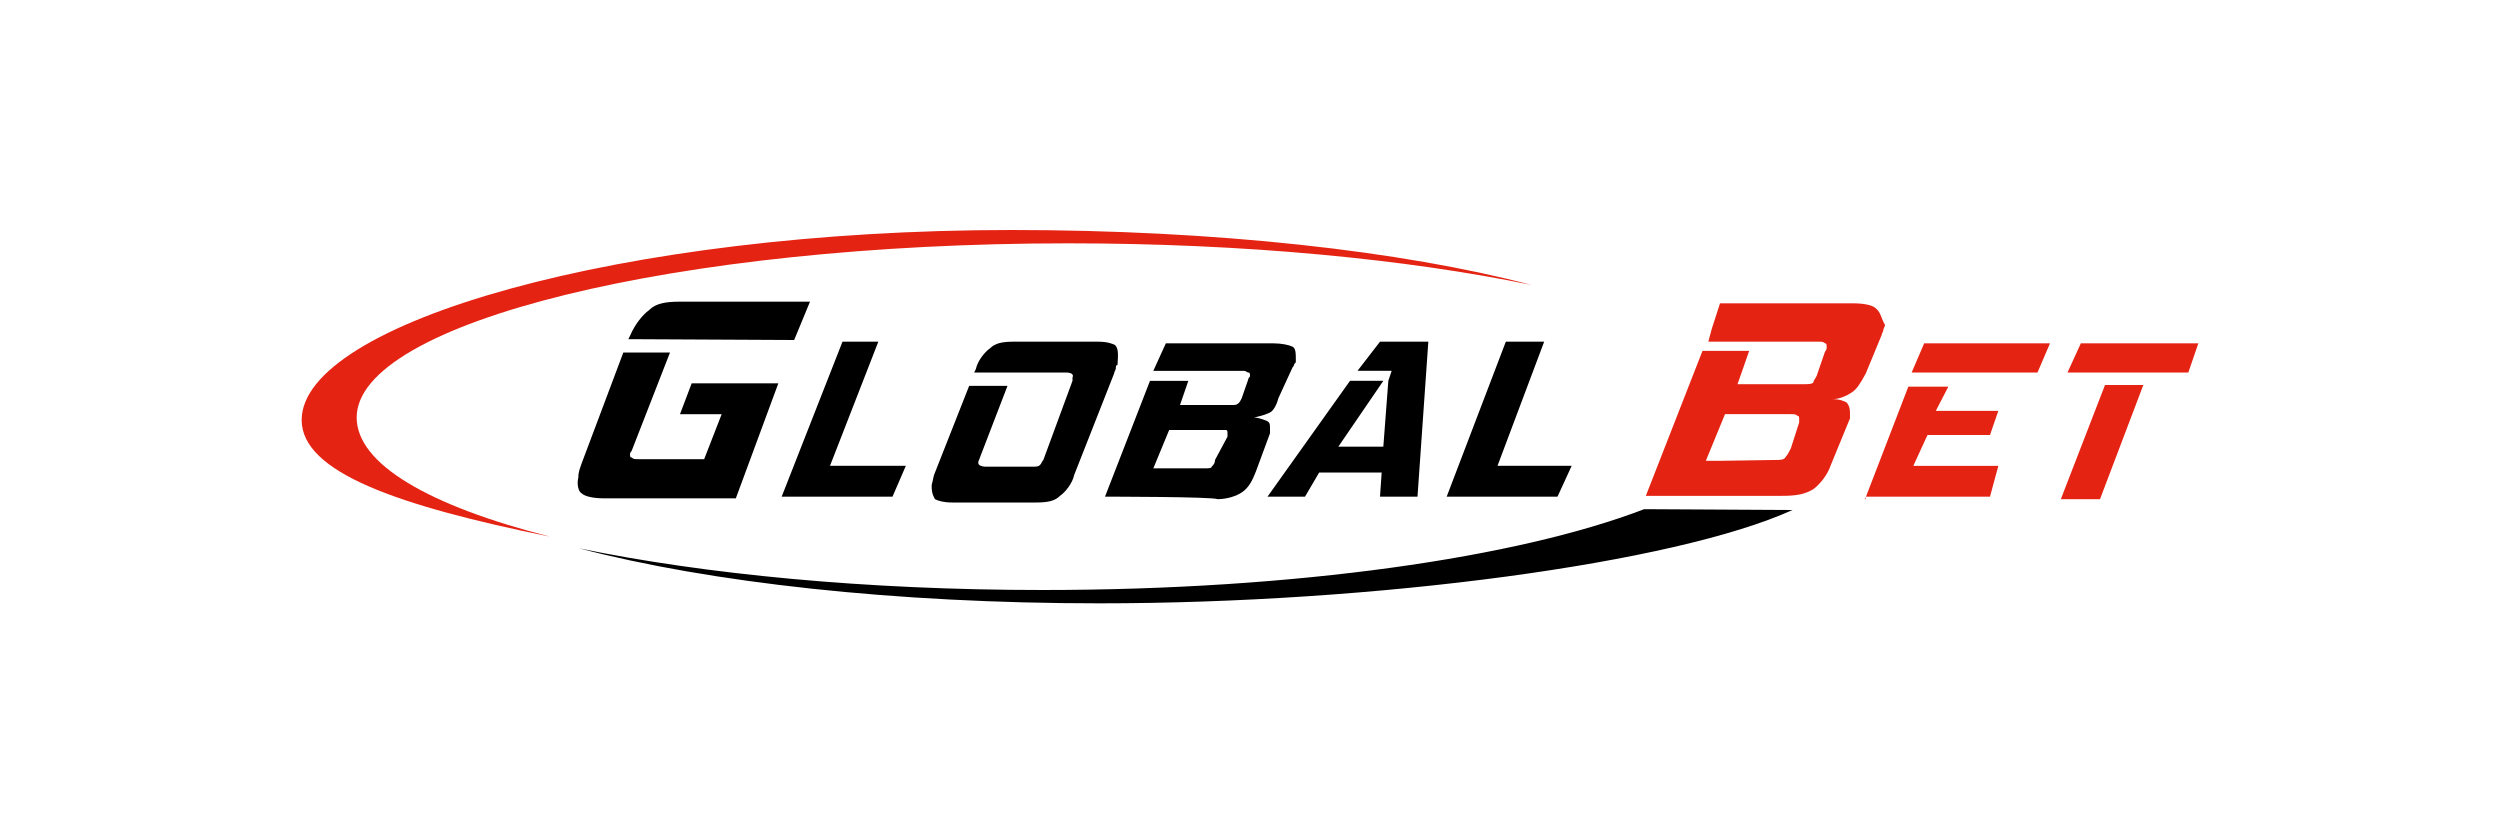
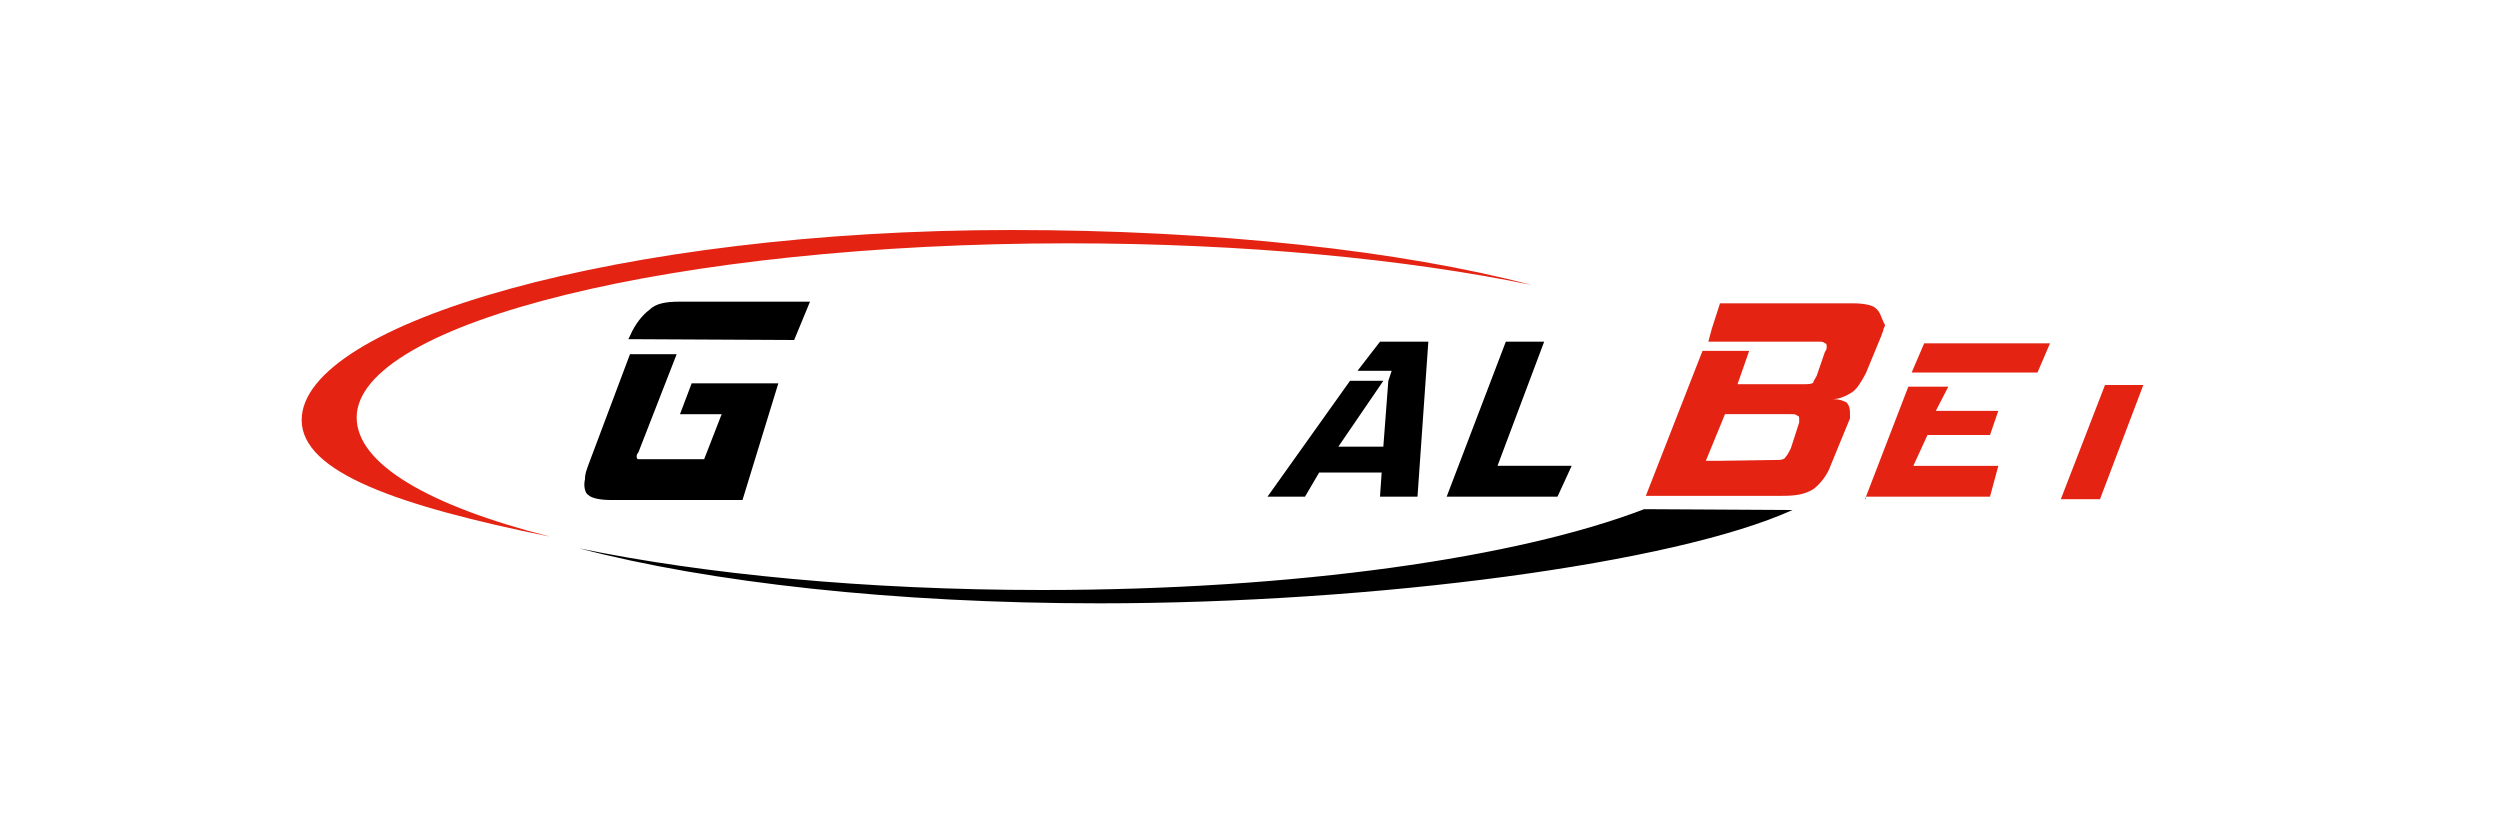
<svg xmlns="http://www.w3.org/2000/svg" version="1.1" id="Layer_1" x="0px" y="0px" viewBox="0 0 300 100" style="enable-background:new 0 0 300 100;" xml:space="preserve">
  <style type="text/css">
	.st0{fill:#E42313;}
</style>
  <g>
-     <polygon points="107.1,59.6 93.8,59.6 101.1,41 105.4,41 99.6,55.9 108.7,55.9  " />
-     <path d="M132.6,59.6l5.4-13.9h4.6l-1,2.9h6.2c0.4,0,0.6,0,0.8-0.2s0.2-0.2,0.4-0.6l0.8-2.3c0-0.2,0.2-0.2,0.2-0.4s0-0.4-0.2-0.4   s-0.2-0.2-0.6-0.2h-10.8l1.5-3.3h12.9c1,0,1.9,0.2,2.3,0.4c0.4,0.2,0.4,0.8,0.4,1.7c0,0.2,0,0.2-0.2,0.4c0,0.2-0.2,0.4-0.2,0.4   l-1.7,3.7c-0.2,0.8-0.6,1.5-1,1.7s-1,0.4-1.9,0.6c0.4,0,1,0.2,1.5,0.4c0.4,0.2,0.4,0.4,0.4,1v0.2V52l-1.7,4.6   c-0.4,1-0.8,1.9-1.7,2.5c-0.6,0.4-1.7,0.8-2.9,0.8C145.6,59.6,132.6,59.6,132.6,59.6z M147.3,52.4v-0.2V52c0-0.2,0-0.4-0.2-0.4   s-0.4,0-0.6,0h-6.2l-1.9,4.6h6.2c0.4,0,0.8,0,0.8-0.2c0.2-0.2,0.4-0.4,0.4-0.8L147.3,52.4z" />
    <polygon points="186.9,59.6 173.6,59.6 180.7,41 185.3,41 179.7,55.9 188.6,55.9  " />
    <path class="st0" d="M66,64.4c-14.5-3.7-23.2-8.7-23.2-14.3c0-11.4,38.4-20.9,85.4-20.9c21.2,0,40.6,1.9,55.6,5   c-15.6-4.1-37.9-6.6-62.4-6.6c-46.9,0-85.2,11.2-85.2,22.8C36.2,56.7,47.8,60.7,66,64.4" />
    <path class="st0" d="M225.1,37c-0.4-0.4-1.5-0.6-2.7-0.6h-16l-1,3.1L205,41h3.5h9.7c0.4,0,0.6,0,0.8,0.2c0.2,0,0.2,0.2,0.2,0.4   s0,0.4-0.2,0.6l-1,2.9c-0.2,0.4-0.4,0.6-0.4,0.8c-0.2,0.2-0.6,0.2-1,0.2h-0.4h-6h-1.7l0.6-1.7l0.8-2.3h-3.1h-2.5l-6.8,17.4l0,0   h10.6h5.8c1.7,0,2.7-0.2,3.7-0.8c0.8-0.6,1.7-1.7,2.1-2.9l2.3-5.6V50v-0.2c0-0.6,0-1-0.4-1.5c-0.4-0.2-0.8-0.4-1.7-0.4   c0.8,0,1.7-0.4,2.3-0.8c0.6-0.4,1-1,1.7-2.3l1.9-4.6c0-0.2,0.2-0.4,0.2-0.6s0.2-0.4,0.2-0.6C225.7,38.1,225.7,37.5,225.1,37    M206.2,55.3h-1.5l2.3-5.6h3.3h4.6c0.4,0,0.6,0,0.8,0.2c0.2,0,0.2,0.2,0.2,0.4v0.2v0.2l-1,3.1c-0.2,0.4-0.4,0.8-0.6,1   c-0.2,0.4-0.6,0.4-1.5,0.4L206.2,55.3L206.2,55.3z" />
    <path class="st0" d="M223.8,59.9l5.2-13.5h4.8l-1.5,2.9h7.5l-1,2.9h-7.5l-1.7,3.7h10.2l-1,3.7h-14.9v0.3H223.8z M229.4,44.7   l1.5-3.5H246l-1.5,3.5H229.4z" />
-     <path d="M133.8,41.4c-0.4-0.2-1-0.4-2.1-0.4h-10c-1.5,0-2.3,0.2-2.9,0.8c-0.6,0.4-1.5,1.5-1.7,2.5l-0.2,0.4h5.4l0,0h5.6   c0.6,0,1,0.2,0.8,0.6v0.2v0.2l-3.5,9.5c-0.2,0.2-0.2,0.4-0.4,0.6c-0.2,0.2-0.4,0.2-1,0.2h-5.6c-0.4,0-0.8-0.2-0.8-0.4v-0.2l3.5-9.1   h-4.6l-4.1,10.4c-0.2,0.4-0.2,0.8-0.4,1.5c0,0.6,0,1,0.4,1.7c0.4,0.2,1,0.4,2.1,0.4h10c1.5,0,2.3-0.2,2.9-0.8   c0.6-0.4,1.5-1.5,1.7-2.5l4.8-12.2c0-0.2,0.2-0.4,0.2-0.6s0-0.4,0.2-0.4C134.2,42.4,134.2,41.8,133.8,41.4" />
-     <path d="M81.6,49.7h5l-2.1,5.4h-7.9c-0.4,0-0.6,0-0.8-0.2c-0.2,0-0.2-0.2-0.2-0.4c0,0,0-0.2,0.2-0.4l4.6-11.8h-5.6l-5,13.3   c-0.2,0.6-0.4,1-0.4,1.7c-0.2,0.8,0,1.7,0.4,1.9c0.4,0.4,1.5,0.6,2.7,0.6h15.8L93.4,46H83L81.6,49.7z" />
+     <path d="M81.6,49.7h5l-2.1,5.4h-7.9c-0.2,0-0.2-0.2-0.2-0.4c0,0,0-0.2,0.2-0.4l4.6-11.8h-5.6l-5,13.3   c-0.2,0.6-0.4,1-0.4,1.7c-0.2,0.8,0,1.7,0.4,1.9c0.4,0.4,1.5,0.6,2.7,0.6h15.8L93.4,46H83L81.6,49.7z" />
    <path d="M95.3,40.8l1.9-4.6H81.6c-1.7,0-2.9,0.2-3.7,1c-0.8,0.6-1.7,1.7-2.3,3.1l-0.2,0.4L95.3,40.8L95.3,40.8z" />
    <polygon points="165.6,41 162.9,44.5 167,44.5 166.6,45.7 166,53.6 160.6,53.6 166,45.7 162,45.7 152.1,59.6 156.6,59.6    158.3,56.7 165.8,56.7 165.6,59.6 170.1,59.6 171.4,41  " />
-     <polygon class="st0" points="262.6,44.7 263.8,41.2 249.7,41.2 248.1,44.7  " />
    <polygon class="st0" points="252.6,46.2 247.3,59.9 252,59.9 257.2,46.2  " />
    <path d="M197.3,61.1c-15.1,5.8-41.7,9.7-72.2,9.7c-21.2,0-40.6-1.9-55.6-5c15.6,4.1,37.9,6.6,62.4,6.6c33.2,0,69.1-4.8,83.2-11.2   L197.3,61.1L197.3,61.1z" />
  </g>
</svg>